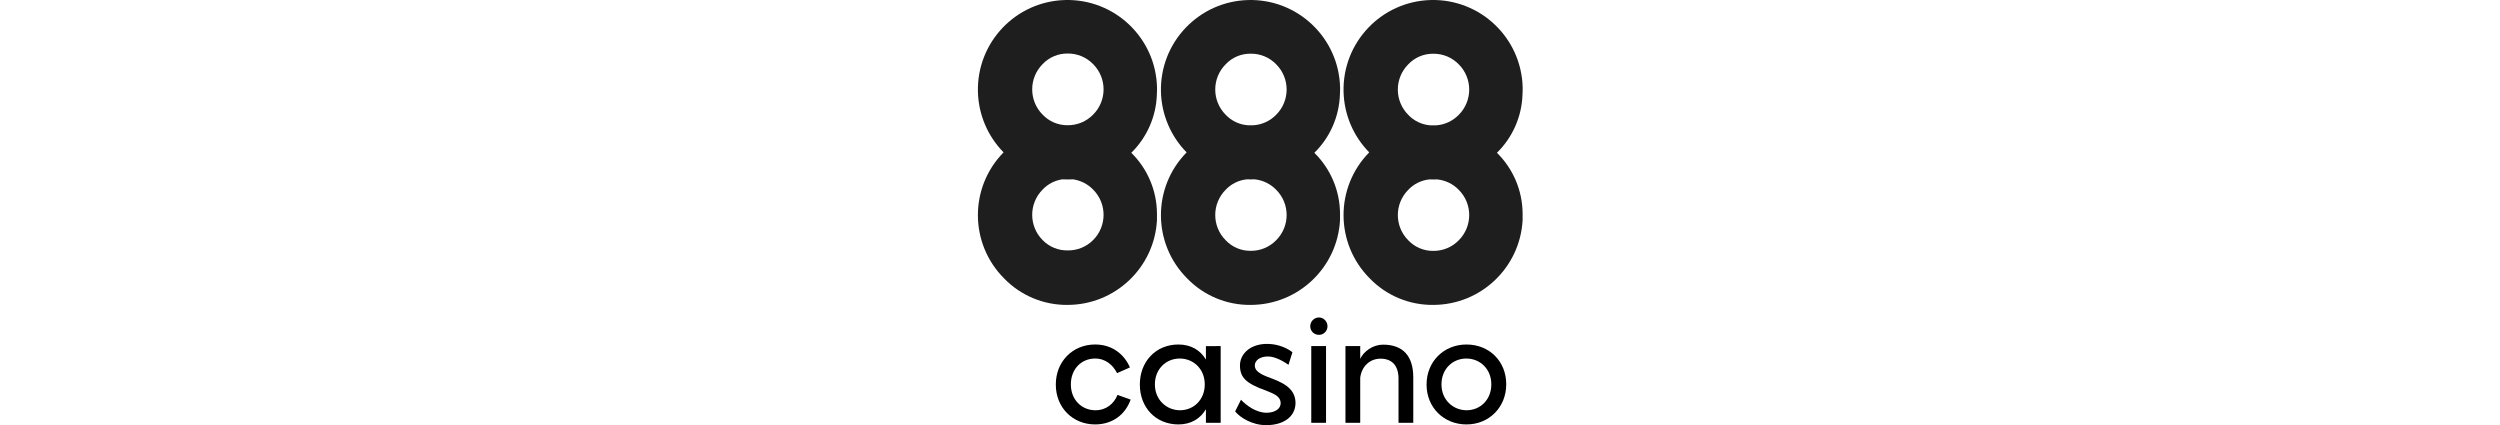
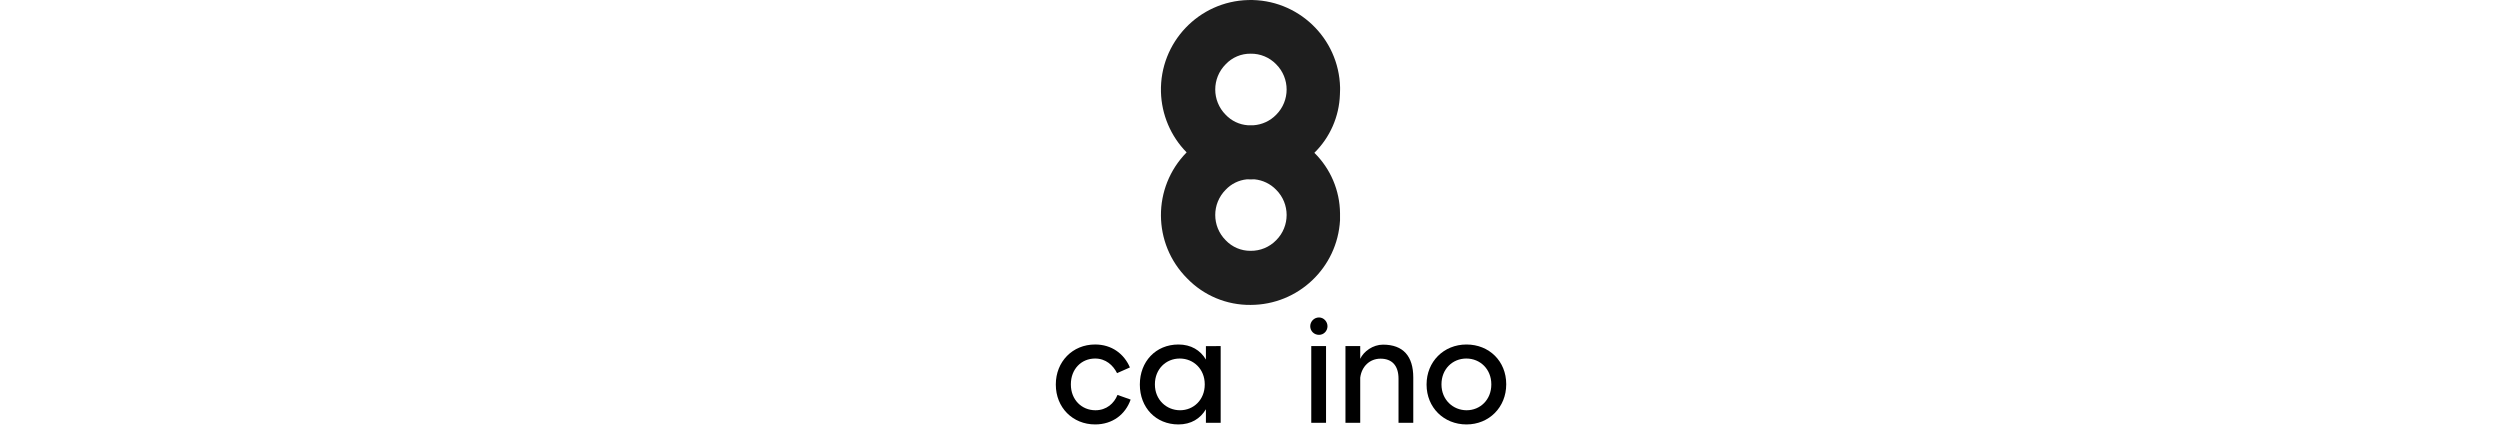
<svg xmlns="http://www.w3.org/2000/svg" width="294" height="50" viewBox="0 0 294 50" fill="none">
  <g clip-path="url(#clip0_4015_1790)">
    <path d="M132.878 43.211L131.365 43.881C130.901 42.953 130.041 42.163 128.787 42.163C127.154 42.163 125.934 43.417 125.934 45.187V45.221C125.934 47.009 127.206 48.246 128.822 48.246C130.128 48.246 131.021 47.438 131.417 46.442L132.964 46.991C132.345 48.744 130.833 49.913 128.787 49.913C126.141 49.913 124.164 47.919 124.164 45.238V45.204C124.164 42.54 126.124 40.512 128.787 40.512C130.747 40.512 132.191 41.613 132.878 43.211Z" fill="black" />
    <path d="M143.551 40.701V49.725H141.815V48.127C141.162 49.227 140.079 49.914 138.584 49.914C135.92 49.914 134.046 47.92 134.046 45.239V45.205C134.046 42.541 135.903 40.513 138.584 40.513C140.061 40.513 141.161 41.183 141.815 42.283V40.702L143.551 40.701ZM141.678 45.187C141.678 43.417 140.372 42.163 138.739 42.163C137.105 42.163 135.817 43.417 135.817 45.187V45.222C135.817 47.009 137.174 48.246 138.773 48.246C140.371 48.246 141.678 47.009 141.678 45.222V45.187Z" fill="black" />
-     <path d="M151.99 41.424L151.526 42.901C151.079 42.592 150.065 41.939 149.154 41.922C148.208 41.905 147.504 42.369 147.573 43.09C147.624 43.538 148.002 43.916 149.085 44.328C150.65 44.912 152.247 45.514 152.351 47.25C152.419 48.883 151.097 49.983 148.931 50C147.246 50 145.837 49.106 145.252 48.385L145.939 47.01C146.575 47.68 147.692 48.523 148.93 48.539C149.996 48.539 150.683 48.024 150.598 47.302C150.511 46.511 149.635 46.253 148.913 45.944C146.49 45.084 145.853 44.38 145.819 43.039C145.785 41.578 147.108 40.375 149.171 40.444C150.408 40.478 151.457 40.994 151.99 41.424Z" fill="black" />
    <path d="M156.113 38.364C156.113 38.931 155.666 39.378 155.116 39.378C154.531 39.378 154.084 38.931 154.084 38.364C154.084 37.831 154.514 37.333 155.116 37.333C155.683 37.333 156.113 37.831 156.113 38.364ZM155.942 49.725H154.205V40.701H155.942V49.725Z" fill="black" />
    <path d="M166.201 44.397V49.725H164.466V44.534C164.466 42.987 163.692 42.18 162.351 42.18C161.096 42.18 160.134 43.074 159.962 44.414V49.725H158.226V40.701H159.962V42.197C160.374 41.32 161.458 40.53 162.643 40.53C165.032 40.53 166.201 41.905 166.201 44.397Z" fill="black" />
    <path d="M167.765 45.239V45.205C167.765 42.541 169.776 40.513 172.457 40.513C175.139 40.513 177.132 42.489 177.132 45.17V45.205C177.132 47.886 175.121 49.914 172.457 49.914C169.794 49.914 167.765 47.92 167.765 45.239ZM175.379 45.222V45.187C175.379 43.417 174.073 42.163 172.44 42.163C170.807 42.163 169.518 43.417 169.518 45.187V45.222C169.518 47.009 170.876 48.246 172.474 48.246C174.072 48.246 175.379 47.009 175.379 45.222Z" fill="black" />
-     <path opacity="0.88" d="M125.271 0.003C119.455 0.149 114.858 4.982 115.003 10.798C115.07 13.466 116.147 16.01 118.017 17.915L118.014 17.918L118.017 17.921C113.968 22.044 114 28.661 118.089 32.746C120.044 34.765 122.745 35.89 125.556 35.857C131.142 35.845 135.75 31.479 136.059 25.901V25.074C136.033 22.399 134.947 19.844 133.041 17.968C134.884 16.156 135.96 13.706 136.047 11.123C136.053 10.905 136.065 10.719 136.065 10.539V10.271C135.92 4.455 131.087 -0.142 125.271 0.003ZM122.613 7.539C123.375 6.732 124.44 6.281 125.55 6.295C126.678 6.279 127.764 6.729 128.549 7.539C130.19 9.179 130.191 11.838 128.552 13.479C128.551 13.48 128.551 13.481 128.549 13.482C127.762 14.289 126.678 14.739 125.55 14.726C124.441 14.737 123.377 14.286 122.613 13.482C120.978 11.838 120.978 9.183 122.613 7.539ZM128.552 28.232C128.552 28.232 128.55 28.234 128.549 28.235C127.756 29.031 126.673 29.469 125.55 29.448C124.445 29.467 123.382 29.028 122.613 28.235C120.978 26.592 120.978 23.936 122.613 22.293C123.229 21.641 124.042 21.222 124.917 21.091C125.127 21.102 125.338 21.107 125.55 21.104C125.766 21.107 125.982 21.102 126.197 21.091C127.086 21.221 127.915 21.64 128.549 22.293C130.19 23.933 130.191 26.592 128.552 28.232Z" fill="black" />
-     <path opacity="0.88" d="M179.065 10.544V10.271C178.919 4.455 174.087 -0.142 168.27 0.003C162.454 0.149 157.857 4.982 158.003 10.798C158.069 13.466 159.147 16.01 161.017 17.915L161.014 17.918L161.017 17.922C156.968 22.045 157 28.661 161.089 32.746C163.044 34.765 165.745 35.891 168.556 35.857C174.142 35.846 178.749 31.479 179.059 25.902V25.074C179.032 22.399 177.947 19.845 176.041 17.968C177.885 16.157 178.961 13.707 179.047 11.124C179.053 10.906 179.065 10.725 179.065 10.544ZM165.612 7.564C166.374 6.757 167.439 6.306 168.549 6.32C169.677 6.304 170.762 6.754 171.548 7.564C173.188 9.204 173.19 11.863 171.55 13.504C171.549 13.505 171.549 13.505 171.548 13.507C170.841 14.234 169.893 14.67 168.889 14.74C168.776 14.738 168.662 14.737 168.548 14.738C168.438 14.737 168.328 14.738 168.218 14.739C167.229 14.669 166.297 14.232 165.611 13.506C163.976 11.863 163.976 9.208 165.612 7.564ZM171.553 28.255C171.553 28.255 171.55 28.258 171.548 28.259C170.762 29.069 169.677 29.519 168.549 29.504C167.44 29.517 166.375 29.066 165.612 28.259C163.978 26.618 163.978 23.964 165.612 22.324C166.27 21.625 167.155 21.193 168.1 21.099C168.249 21.104 168.399 21.106 168.549 21.104C168.704 21.107 168.858 21.104 169.013 21.099C169.972 21.193 170.873 21.623 171.549 22.324C173.188 23.96 173.189 26.616 171.553 28.255Z" fill="black" />
    <path opacity="0.88" d="M146.791 0.004C140.974 0.153 136.379 4.989 136.528 10.806C136.597 13.472 137.673 16.012 139.54 17.915L139.546 17.922C135.493 22.043 135.524 28.662 139.614 32.746C141.57 34.766 144.271 35.891 147.082 35.858C152.669 35.846 157.277 31.479 157.587 25.9V25.078C157.561 22.403 156.475 19.848 154.569 17.971C156.411 16.158 157.486 13.708 157.575 11.125C157.581 10.888 157.593 10.714 157.593 10.534V10.266C157.445 4.449 152.609 -0.145 146.791 0.004ZM144.139 7.559C144.9 6.75 145.966 6.298 147.077 6.314C148.206 6.296 149.292 6.747 150.077 7.559C151.716 9.196 151.718 11.852 150.082 13.491C150.08 13.493 150.078 13.495 150.077 13.496C149.37 14.223 148.422 14.66 147.418 14.73C147.305 14.728 147.191 14.727 147.077 14.729C146.967 14.727 146.857 14.728 146.747 14.73C145.758 14.66 144.826 14.223 144.14 13.497C142.505 11.855 142.504 9.2 144.139 7.559ZM150.082 28.247C150.082 28.247 150.078 28.25 150.077 28.252C149.29 29.061 148.205 29.511 147.077 29.497C145.967 29.51 144.902 29.058 144.139 28.252C142.504 26.611 142.504 23.956 144.139 22.315C144.797 21.616 145.682 21.184 146.628 21.09C146.777 21.095 146.926 21.097 147.077 21.096C147.232 21.098 147.386 21.096 147.54 21.09C148.499 21.184 149.4 21.615 150.076 22.316C151.716 23.952 151.719 26.607 150.082 28.247Z" fill="black" />
  </g>
  <defs>
    <clipPath id="clip0_4015_1790">
      <rect width="65" height="50" fill="white" transform="translate(115)" />
    </clipPath>
  </defs>
</svg>